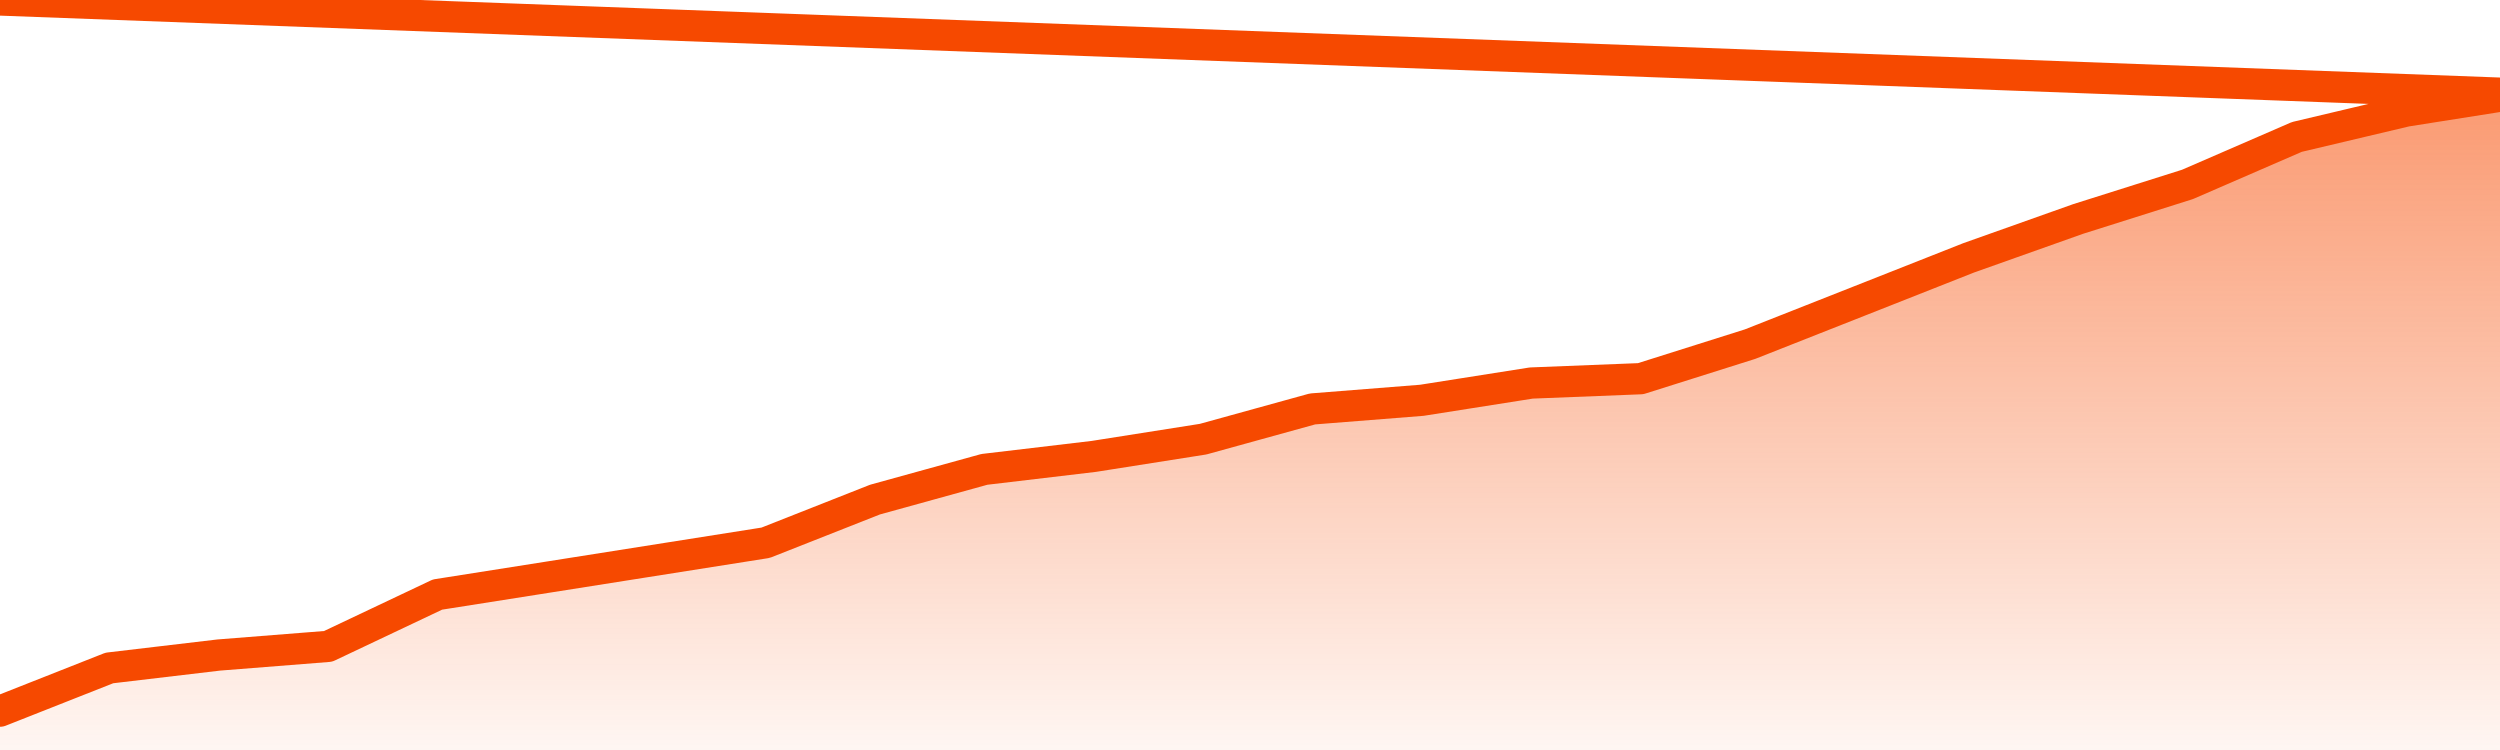
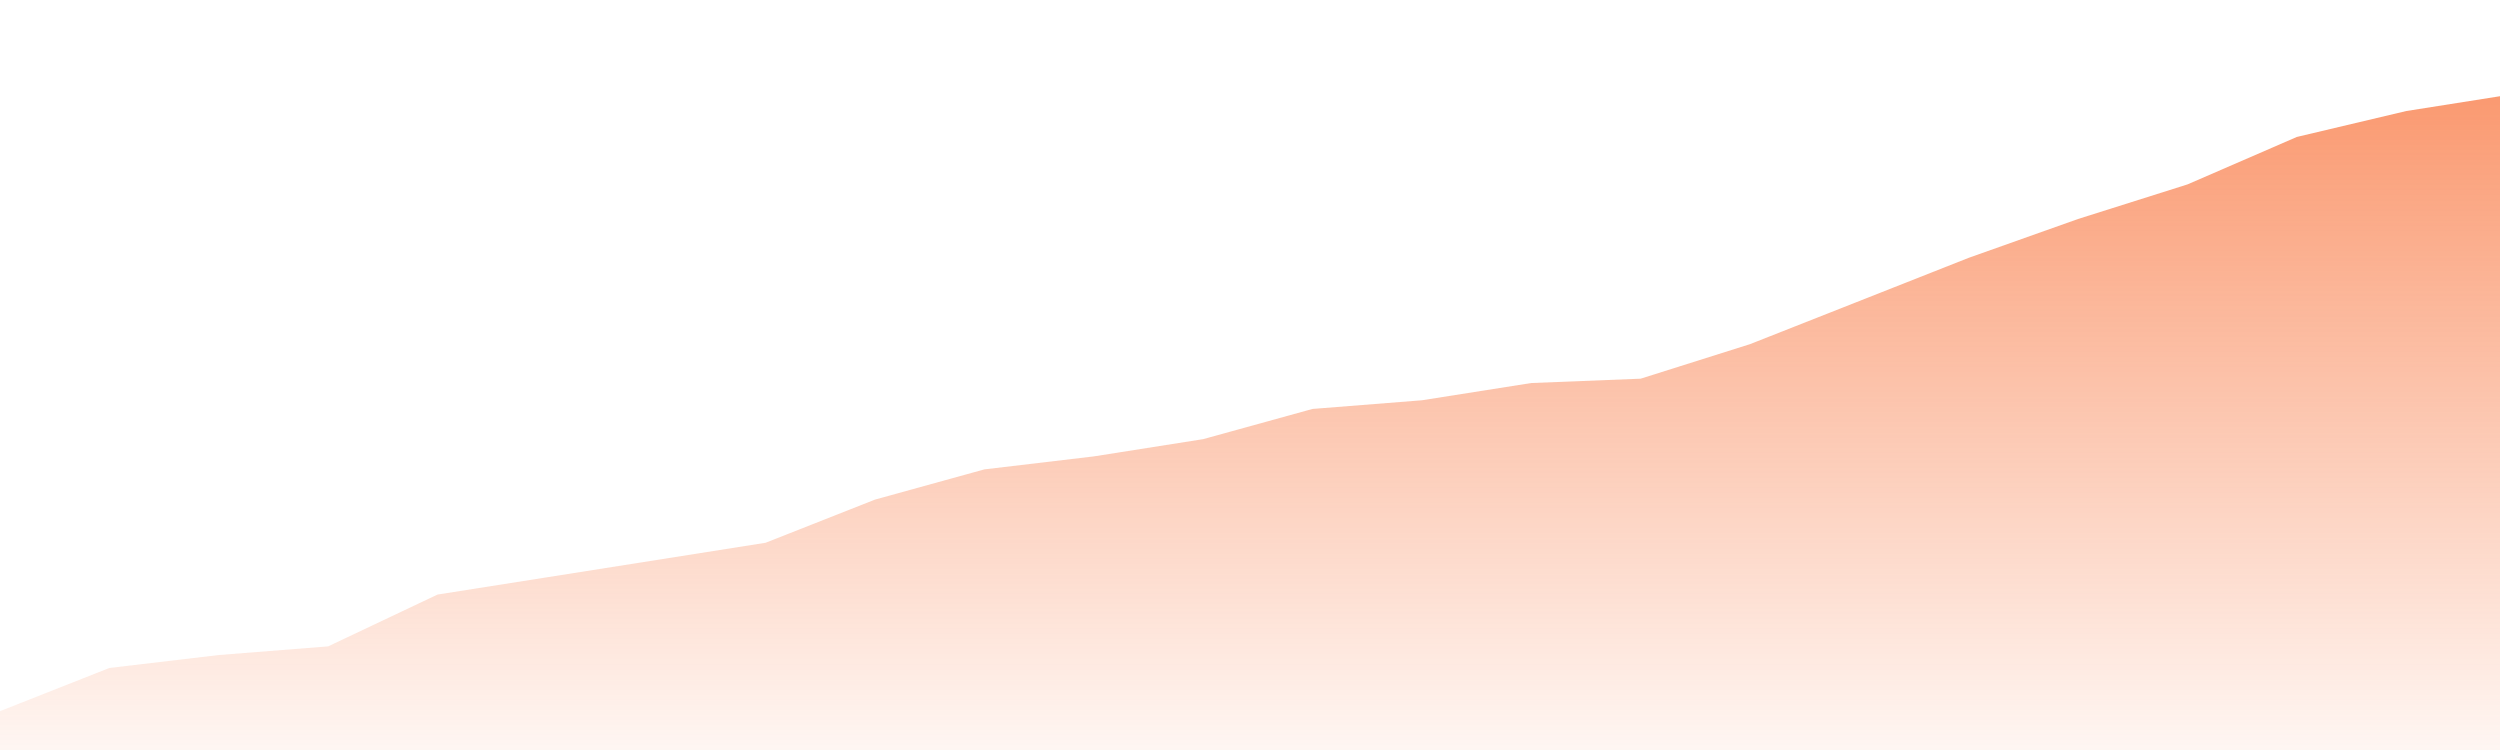
<svg xmlns="http://www.w3.org/2000/svg" version="1.1" width="80" height="24" viewBox="0 0 80 24">
  <defs>
    <linearGradient x1=".5" x2=".5" y2="1" id="gradient">
      <stop offset="0" stop-color="#F64900" />
      <stop offset="1" stop-color="#f64900" stop-opacity="0" />
    </linearGradient>
  </defs>
  <path fill="url(#gradient)" fill-opacity="0.56" stroke="none" d="M 0,26 0.0,22.757 3.5,21.375 7.0,20.961 10.5,20.684 14.0,19.026 17.5,18.474 21.0,17.921 24.5,17.368 28.0,15.987 31.5,15.02 35.0,14.605 38.5,14.053 42.0,13.086 45.5,12.809 49.0,12.257 52.5,12.118 56.0,11.013 59.5,9.632 63.0,8.25 66.5,7.007 70.0,5.901 73.5,4.382 77.0,3.553 80.5,3 82,26 Z" />
-   <path fill="none" stroke="#F64900" stroke-width="1" stroke-linejoin="round" stroke-linecap="round" d="M 0.0,22.757 3.5,21.375 7.0,20.961 10.5,20.684 14.0,19.026 17.5,18.474 21.0,17.921 24.5,17.368 28.0,15.987 31.5,15.02 35.0,14.605 38.5,14.053 42.0,13.086 45.5,12.809 49.0,12.257 52.5,12.118 56.0,11.013 59.5,9.632 63.0,8.25 66.5,7.007 70.0,5.901 73.5,4.382 77.0,3.553 80.5,3.0.join(' ') }" />
</svg>